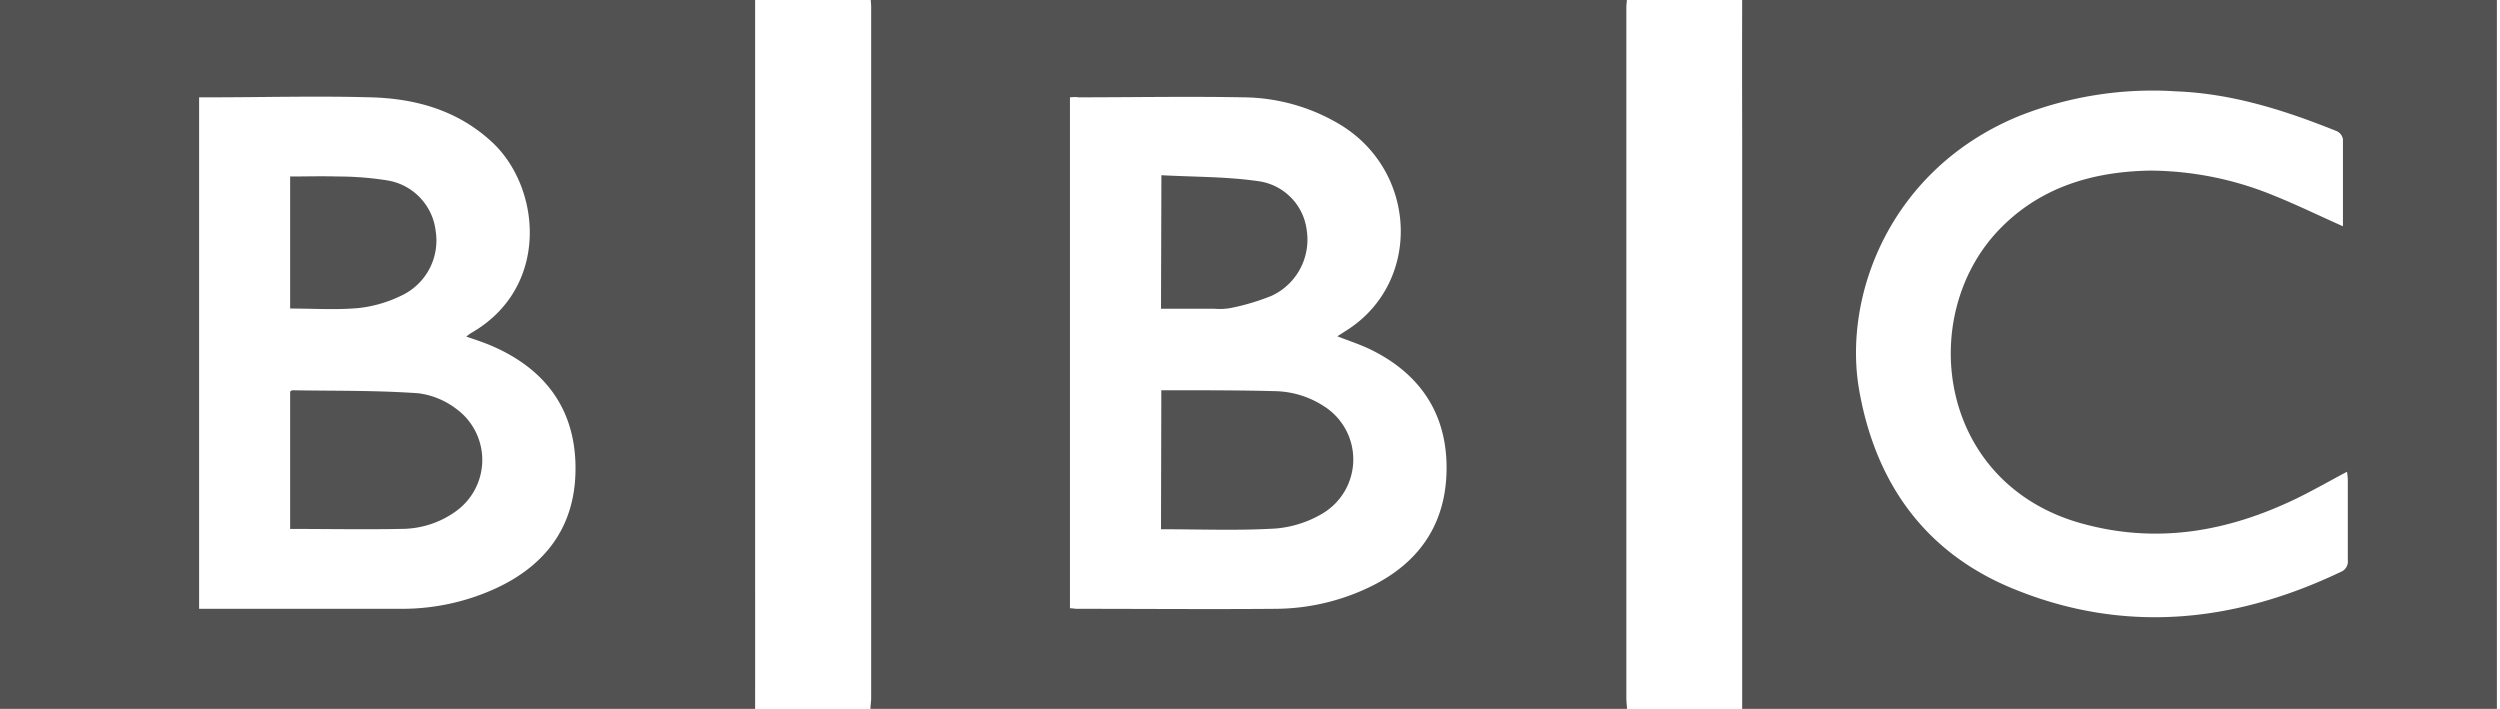
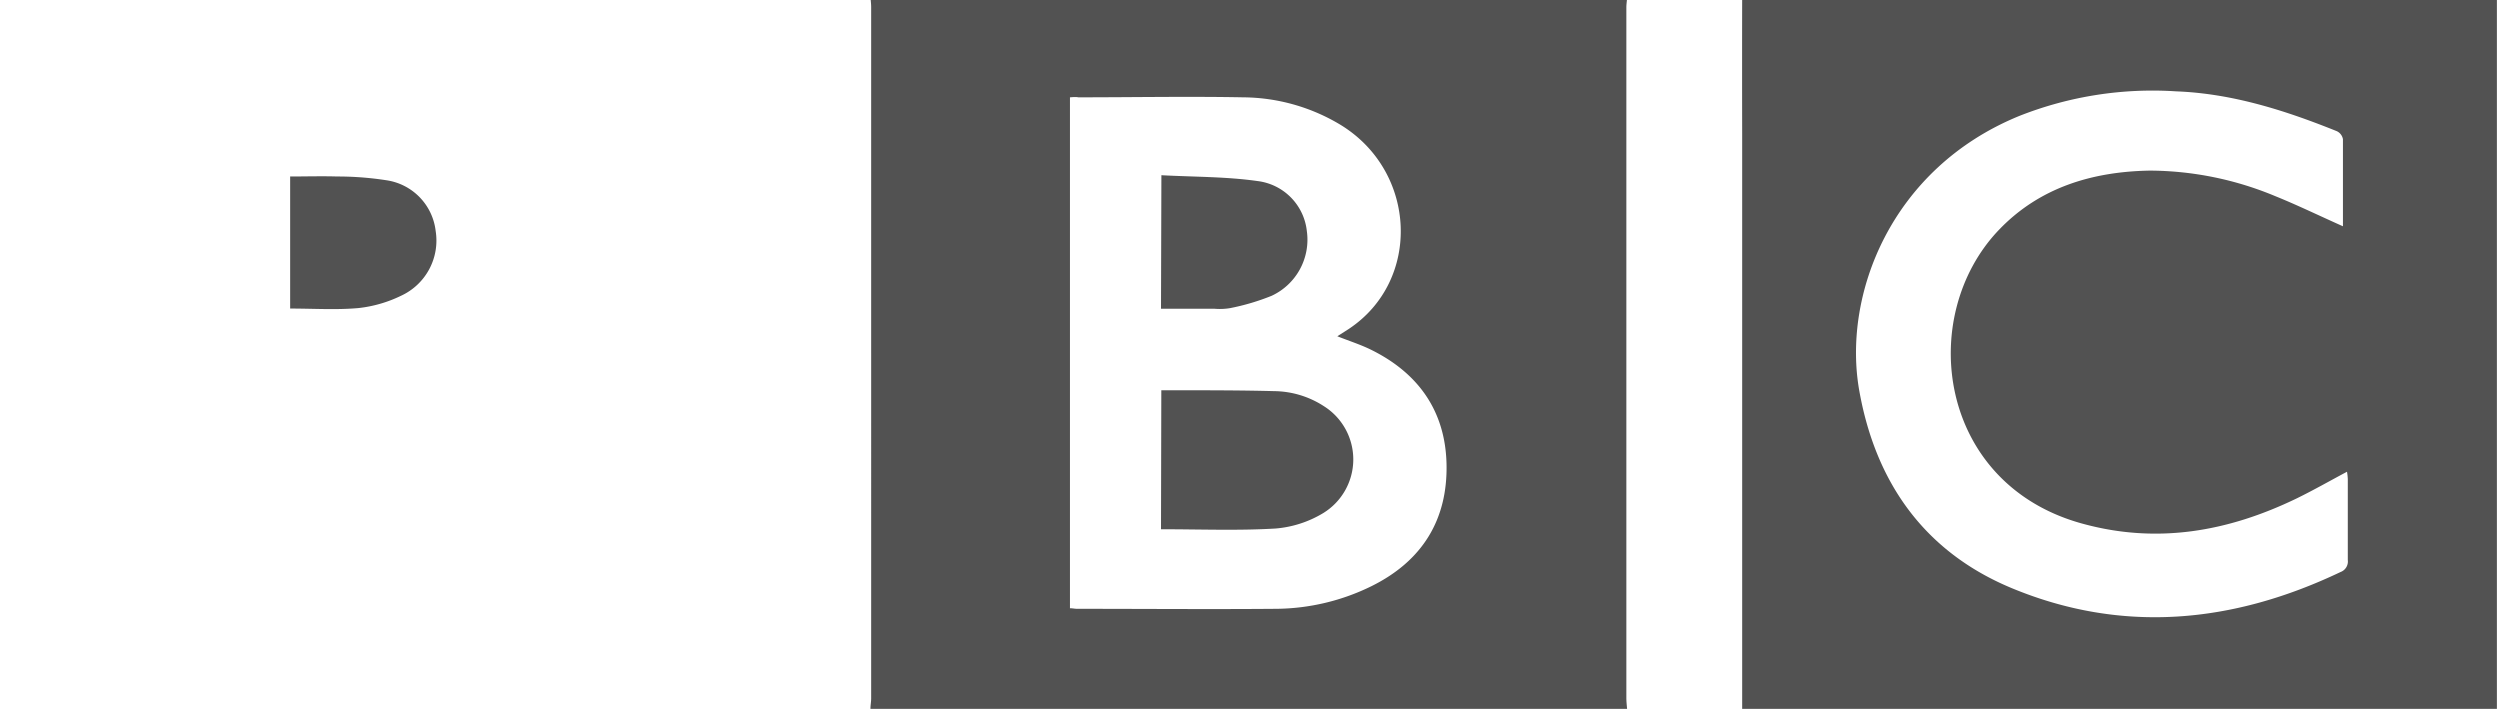
<svg xmlns="http://www.w3.org/2000/svg" id="Layer_1" data-name="Layer 1" viewBox="0 0 313.89 89">
  <defs>
    <style>.cls-1{fill:#525252;}</style>
  </defs>
  <g id="sEzU94">
    <path class="cls-1" d="M218.74-.42H313.5V89H218.74c0-.53,0-1.06,0-1.59q0-35.34,0-70.69Q218.72,8.14,218.74-.42Zm75.43,28.83c0-3.68,0-7.31,0-10.94a1.38,1.38,0,0,0-.77-1c-6.49-2.61-13.11-4.73-20.17-5a45.5,45.5,0,0,0-19.65,3.07c-16.22,6.61-22.28,22.58-20.13,34.55,2.07,11.59,8.25,20.21,19.08,24.73,13.94,5.8,27.83,4.44,41.34-2a1.41,1.41,0,0,0,.91-1.51c0-3.39,0-6.78,0-10.16a7.6,7.6,0,0,0-.1-.92c-2.18,1.16-4.23,2.33-6.34,3.36-8.61,4.16-17.51,5.75-26.94,3.14-18.11-5-20.8-26-10.44-36.85,5.11-5.35,11.75-7.34,19-7.46a41.32,41.32,0,0,1,15.72,3.21C288.45,25.75,291.23,27.1,294.17,28.41Z" />
    <path class="cls-1" d="M204.29,89h-95c0-.45.09-.89.09-1.34V.91c0-.44-.06-.88-.09-1.33h95c0,.45-.09.89-.09,1.33q0,43.37,0,86.73C204.2,88.09,204.25,88.53,204.29,89ZM134.34,12.22V76.37c.34,0,.62.07.89.07,8.33,0,16.65.07,25,0a27.57,27.57,0,0,0,12-2.86c6.33-3.14,9.55-8.32,9.39-15.33-.15-6.62-3.52-11.39-9.44-14.32-1.33-.66-2.76-1.11-4.27-1.71l1.44-.92c9.14-6.07,8.58-19.77-1.06-25.64a24,24,0,0,0-12.22-3.44c-6.89-.13-13.79,0-20.68,0C135.08,12.16,134.76,12.19,134.34,12.22Z" />
-     <path class="cls-1" d="M94.81,89H0V-.42H94.81c0,.53,0,1.06,0,1.59V71.86Q94.82,80.41,94.81,89ZM25,76.44h1.11c8.16,0,16.32,0,24.48,0a28.22,28.22,0,0,0,11.84-2.65c6.71-3.17,10.13-8.5,9.81-15.91-.31-7-4.15-11.72-10.51-14.46-1-.43-2-.75-3.19-1.16.28-.2.45-.36.65-.47,9.84-5.66,8.79-18.15,2.62-23.92-4.29-4-9.58-5.5-15.25-5.65-6.76-.19-13.54,0-20.31,0H25Z" />
    <path class="cls-1" d="M145.81,49c.64,0,1.24,0,1.84,0,4.12,0,8.24,0,12.36.11a11.66,11.66,0,0,1,6.23,1.9,7.9,7.9,0,0,1-.1,13.41,13.71,13.71,0,0,1-6,1.94c-4.75.28-9.52.09-14.37.09Z" />
    <path class="cls-1" d="M145.82,22c4.06.22,8.1.17,12.05.73A7.09,7.09,0,0,1,164.08,29a7.77,7.77,0,0,1-4.42,8.14,28.45,28.45,0,0,1-5.23,1.55,7.88,7.88,0,0,1-2,.07h-6.66Z" />
-     <path class="cls-1" d="M36.43,66.41V49.16c.13-.08.2-.16.27-.16,5.29.09,10.59,0,15.87.38a10,10,0,0,1,4.78,2,7.93,7.93,0,0,1-.29,12.94,11.67,11.67,0,0,1-6.31,2.08C46,66.5,41.3,66.41,36.43,66.41Z" />
    <path class="cls-1" d="M36.43,38.74V22.16c2,0,4-.06,5.88,0a39.75,39.75,0,0,1,6.19.47A7.28,7.28,0,0,1,54.7,29a7.63,7.63,0,0,1-4.36,8.14A16.21,16.21,0,0,1,45,38.68C42.21,38.93,39.39,38.74,36.43,38.74Z" />
  </g>
</svg>